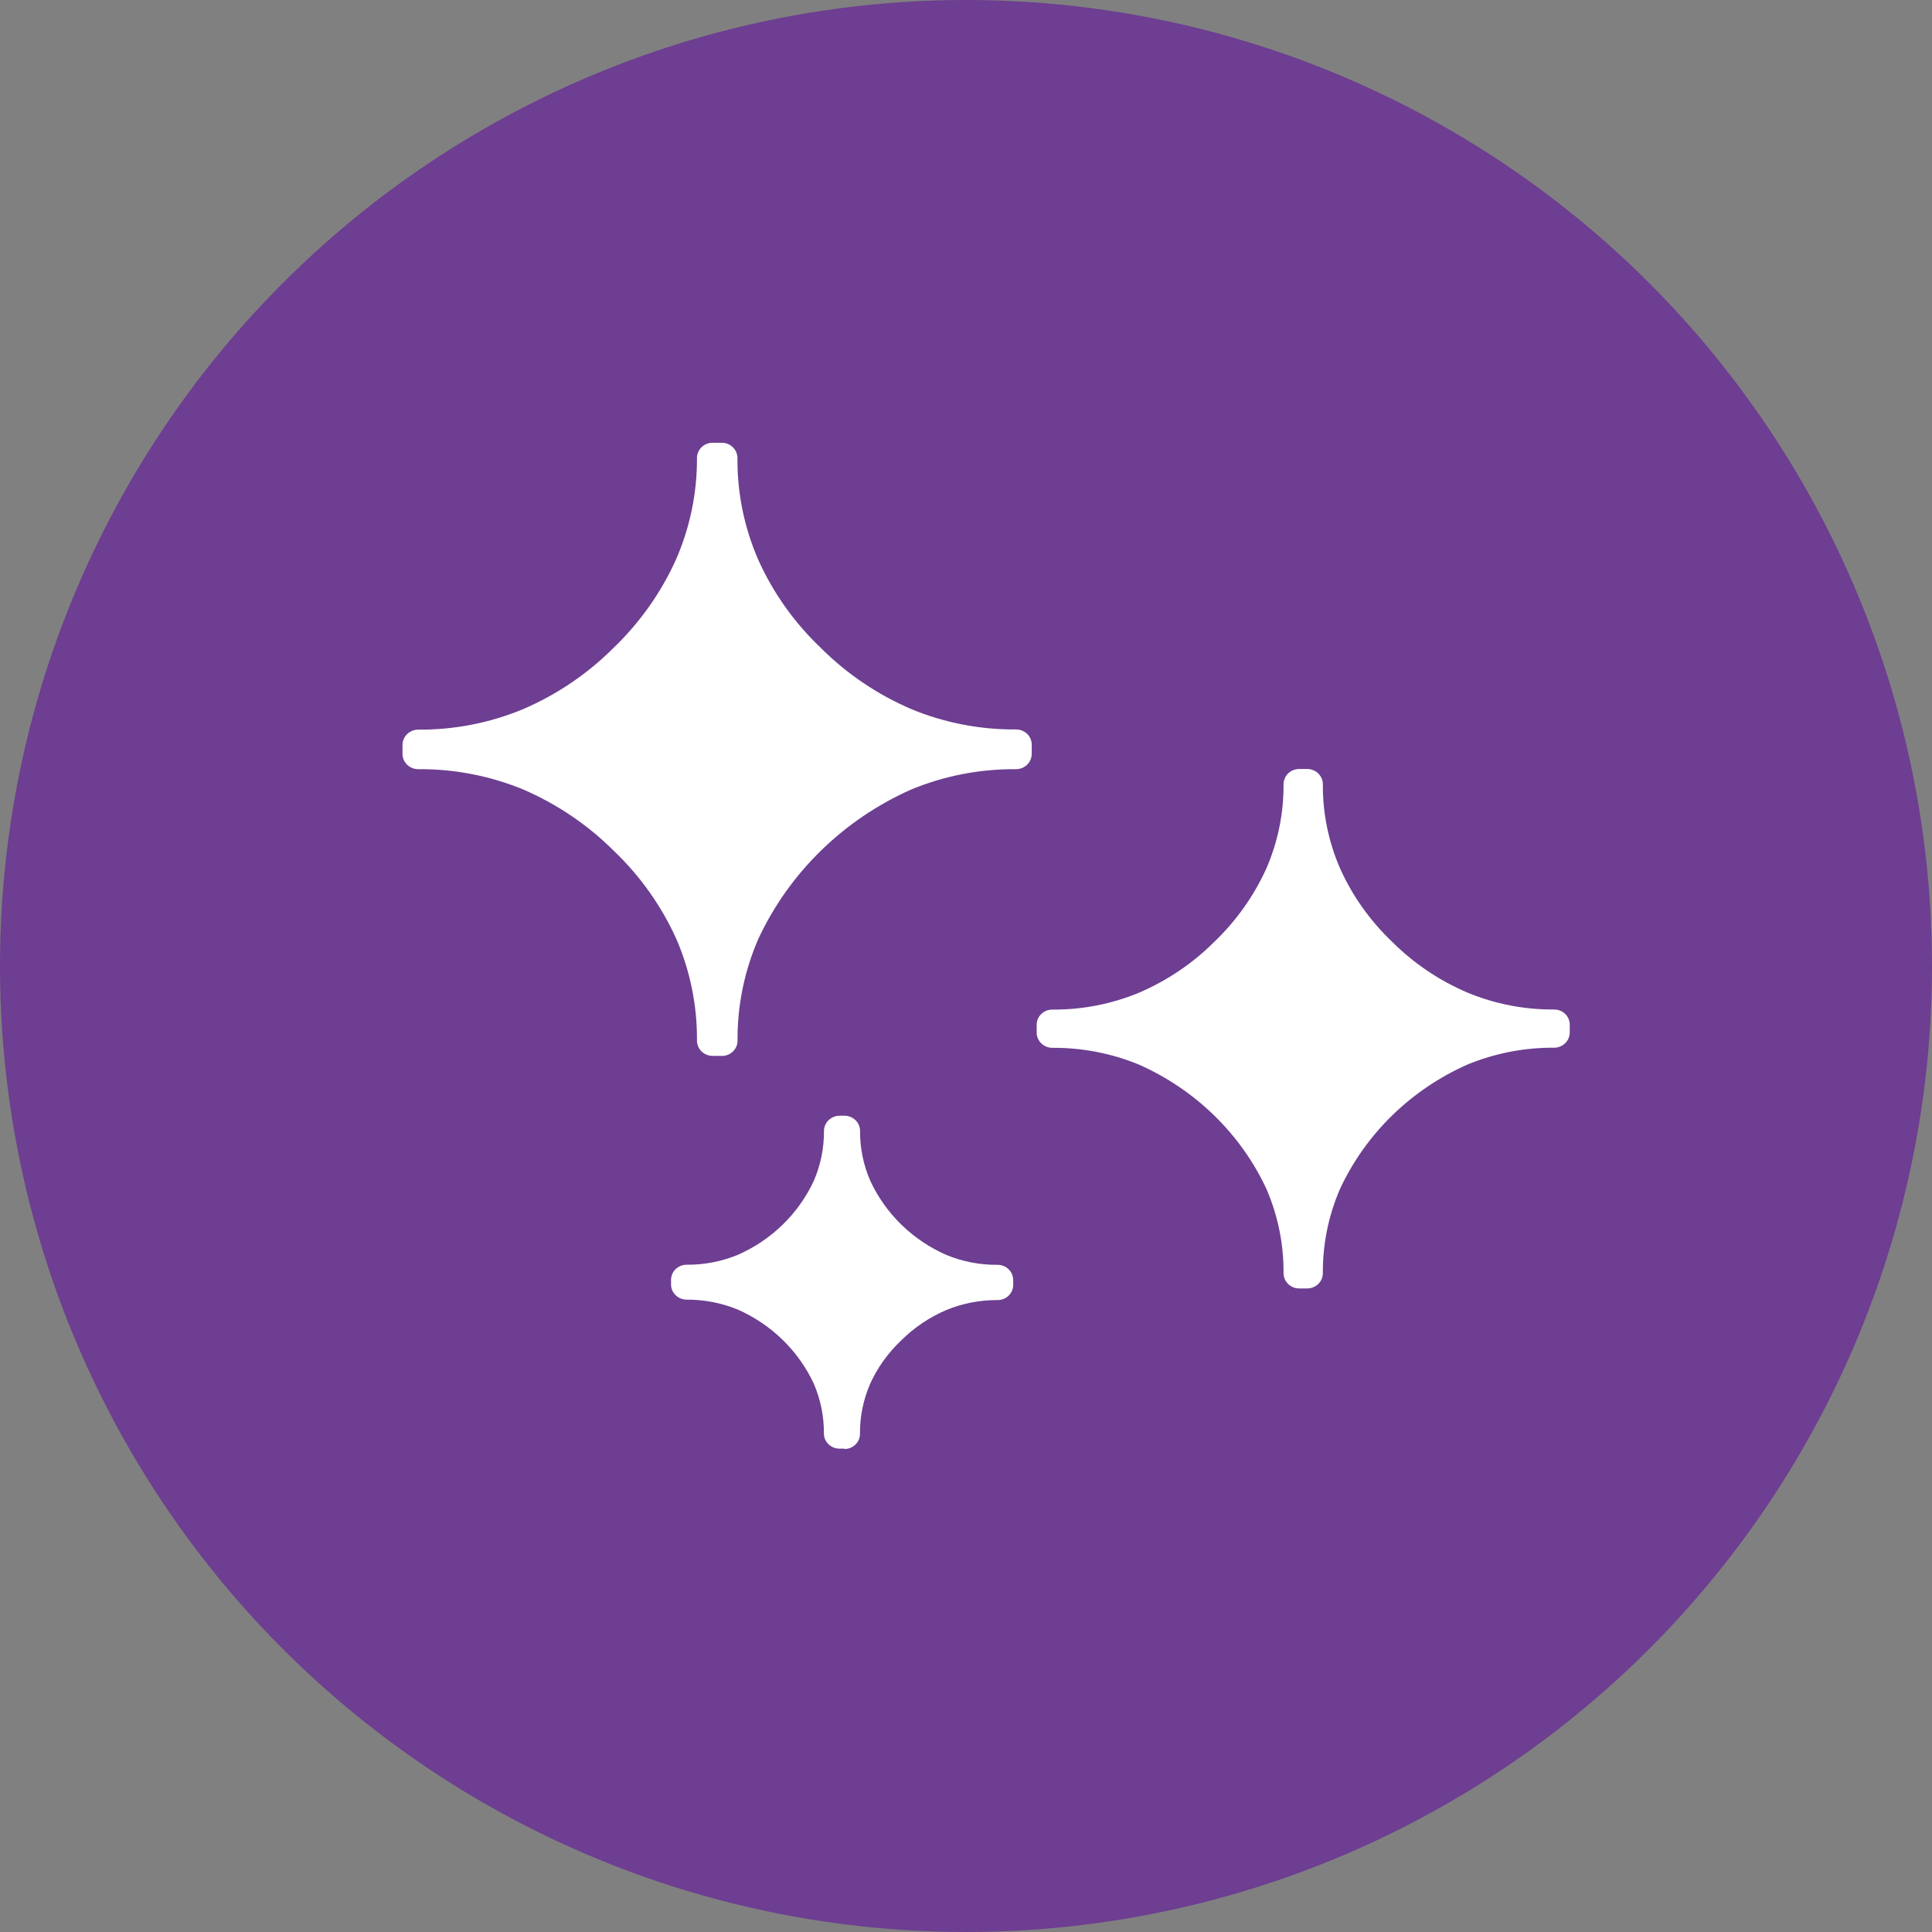
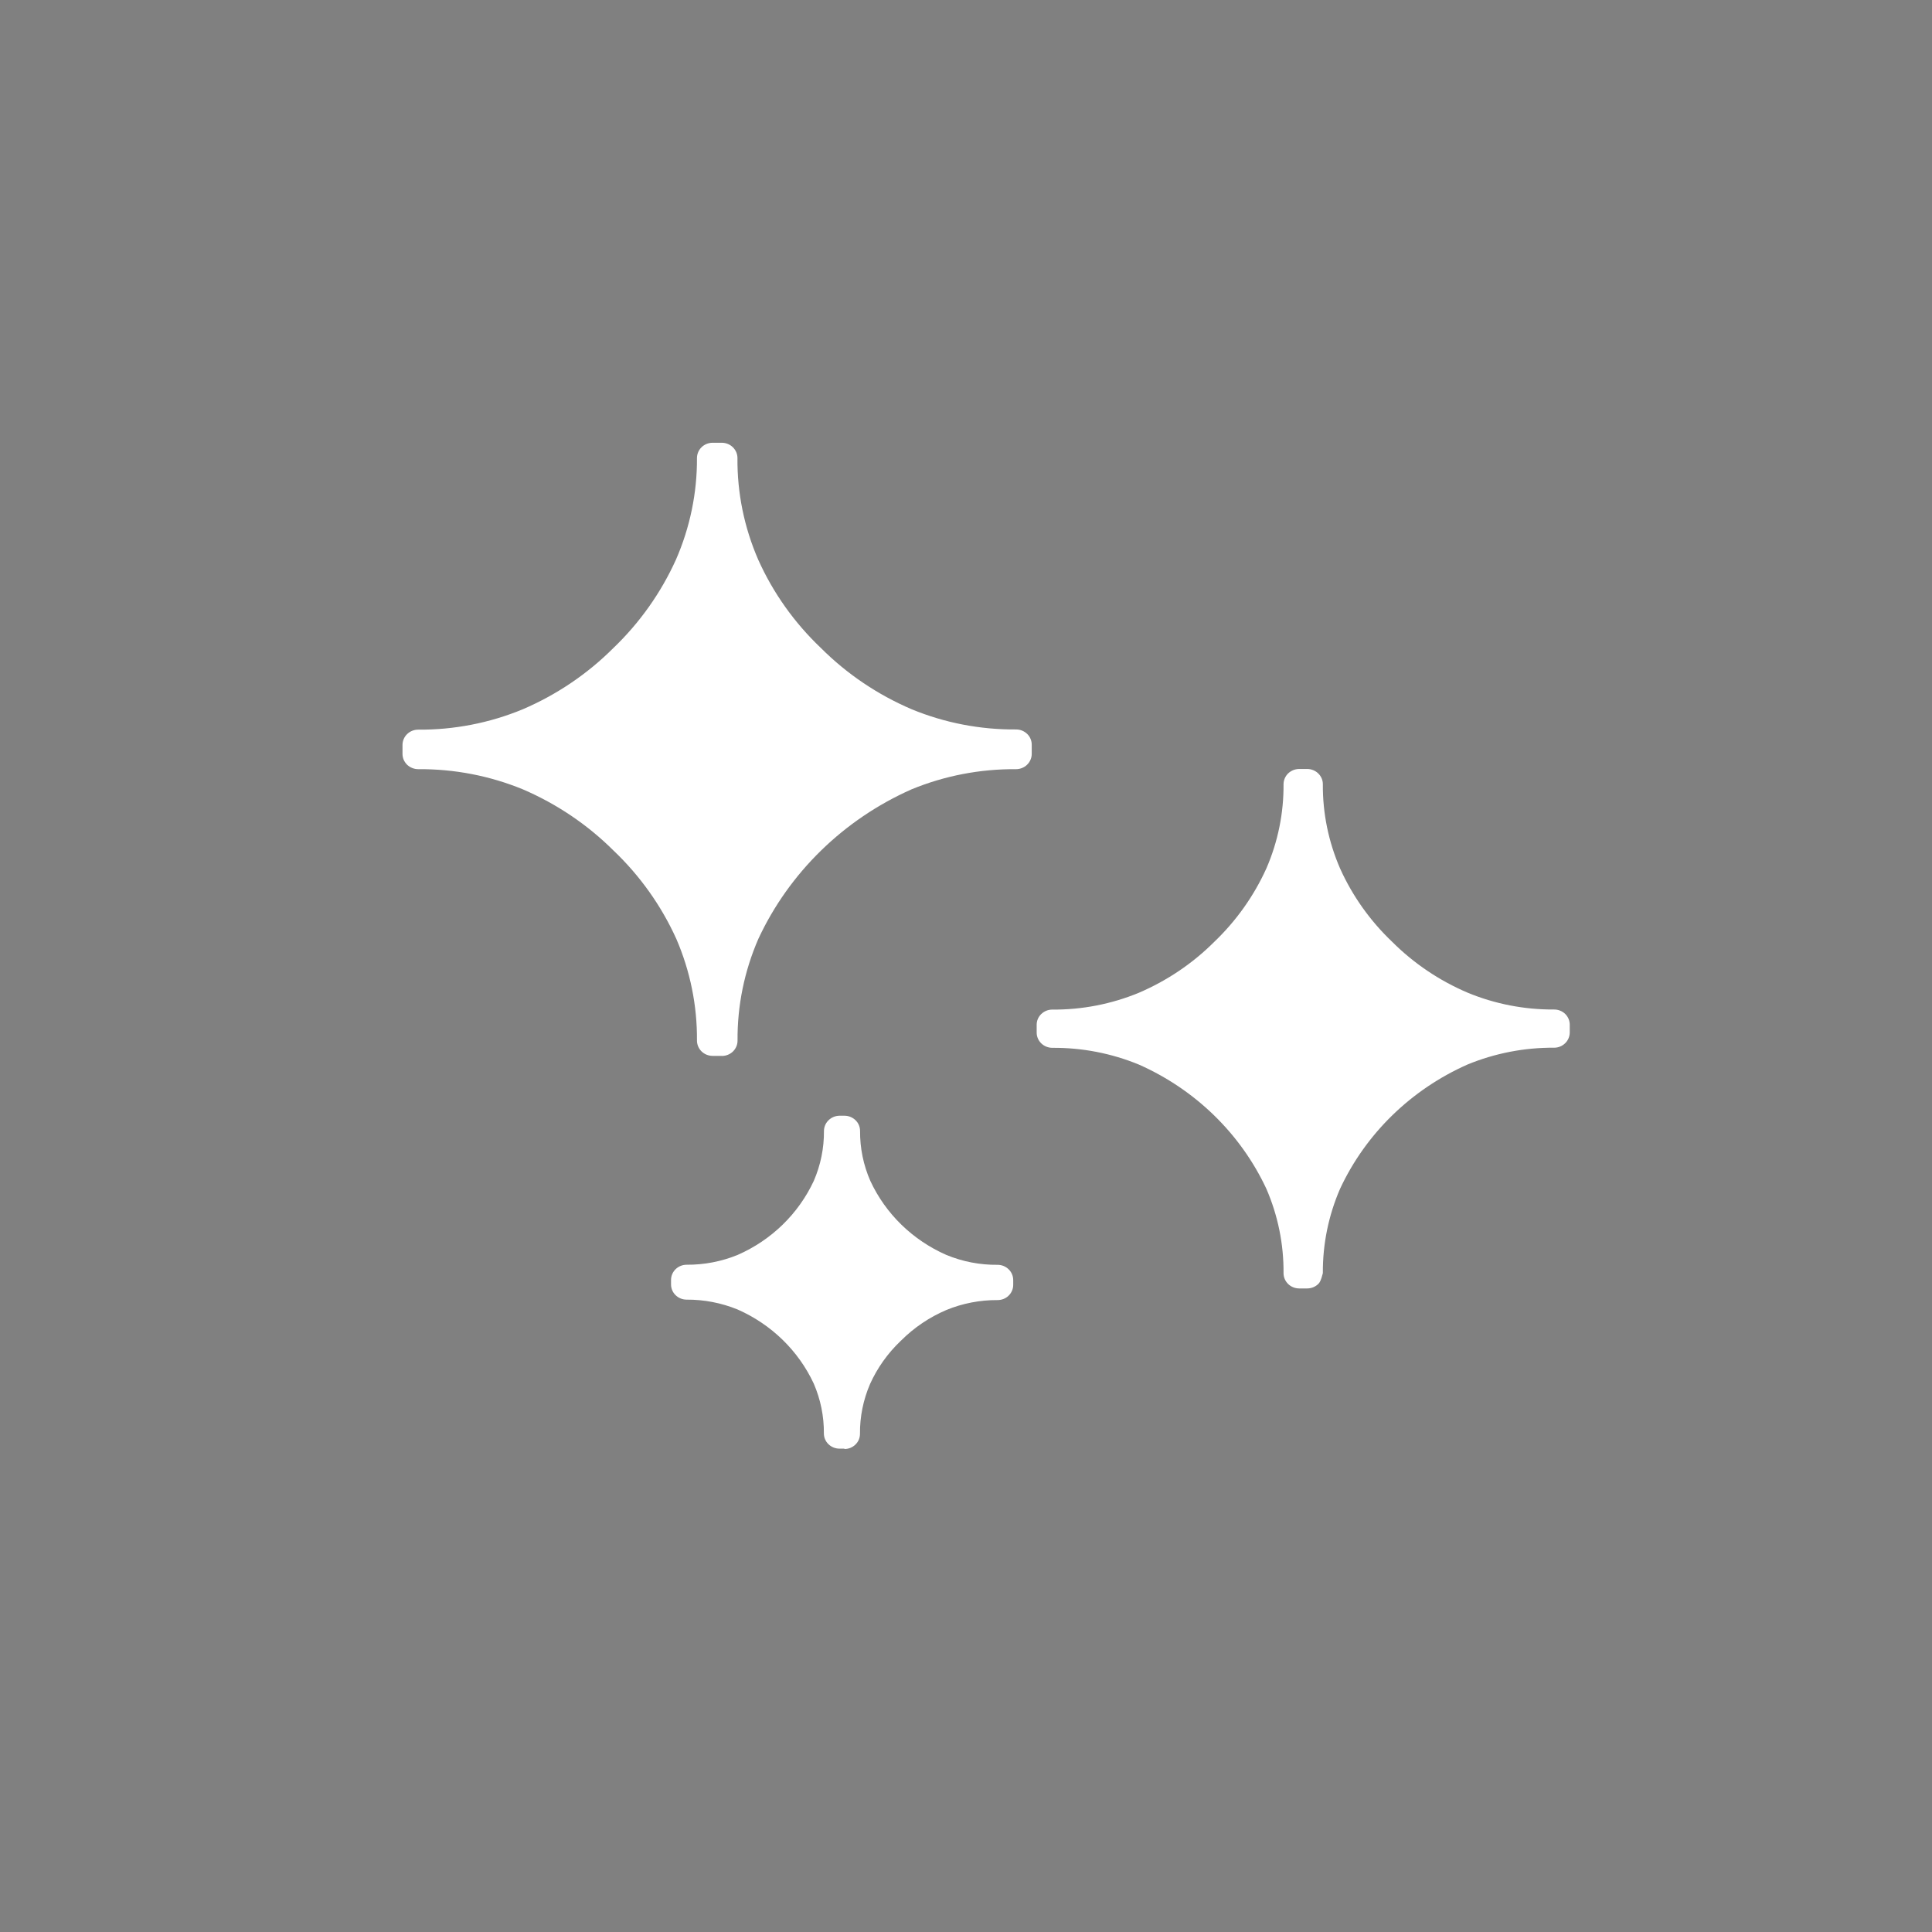
<svg xmlns="http://www.w3.org/2000/svg" width="48" height="48" viewBox="0 0 48 48" fill="none">
  <rect x="0" y="0" width="48" height="48" fill="#808080" stroke="none" />
-   <circle cx="24" cy="24" r="24" fill="#6D3E91" />
-   <path d="M32.477 32.011H32.279C32.175 32.011 32.076 31.971 32.003 31.9C31.93 31.828 31.889 31.732 31.889 31.631C31.895 30.911 31.75 30.198 31.462 29.534C30.823 28.167 29.698 27.071 28.295 26.449C27.614 26.169 26.882 26.027 26.143 26.033C26.04 26.032 25.942 25.992 25.87 25.922C25.797 25.851 25.756 25.755 25.756 25.656V25.46C25.756 25.36 25.796 25.264 25.869 25.194C25.942 25.123 26.04 25.083 26.143 25.083C26.882 25.089 27.614 24.946 28.295 24.665C28.996 24.364 29.631 23.936 30.166 23.402C30.713 22.879 31.153 22.26 31.462 21.577C31.75 20.914 31.895 20.201 31.889 19.482C31.89 19.382 31.931 19.286 32.004 19.215C32.077 19.145 32.176 19.105 32.279 19.105H32.477C32.58 19.105 32.678 19.145 32.751 19.215C32.824 19.286 32.866 19.382 32.866 19.482C32.86 20.201 33.006 20.914 33.294 21.577C33.601 22.26 34.041 22.879 34.589 23.4C35.124 23.934 35.759 24.363 36.461 24.662C37.141 24.944 37.874 25.086 38.613 25.081C38.716 25.081 38.814 25.12 38.887 25.191C38.959 25.262 39 25.358 39 25.458V25.653C38.999 25.753 38.958 25.849 38.886 25.919C38.813 25.99 38.715 26.03 38.613 26.03C37.874 26.025 37.142 26.167 36.461 26.447C35.057 27.069 33.932 28.166 33.294 29.534C33.006 30.198 32.861 30.911 32.866 31.631C32.866 31.681 32.856 31.73 32.837 31.777C32.817 31.823 32.788 31.864 32.752 31.9C32.716 31.935 32.673 31.963 32.626 31.982C32.579 32.001 32.528 32.011 32.477 32.011ZM17.937 26.233H17.701C17.598 26.232 17.5 26.191 17.428 26.12C17.357 26.049 17.316 25.953 17.316 25.853C17.323 24.985 17.148 24.124 16.802 23.324C16.43 22.503 15.901 21.758 15.242 21.131C14.597 20.489 13.833 19.973 12.99 19.611C12.169 19.274 11.285 19.103 10.394 19.11C10.343 19.11 10.292 19.101 10.245 19.082C10.197 19.064 10.154 19.037 10.117 19.002C10.081 18.967 10.052 18.925 10.031 18.88C10.011 18.834 10.001 18.785 10 18.735V18.505C10.001 18.405 10.042 18.309 10.114 18.239C10.187 18.168 10.285 18.128 10.387 18.128C11.279 18.135 12.162 17.963 12.983 17.624C13.827 17.263 14.591 16.747 15.235 16.104C15.893 15.474 16.422 14.727 16.794 13.904C17.143 13.105 17.321 12.245 17.316 11.377C17.317 11.278 17.357 11.183 17.428 11.113C17.5 11.042 17.597 11.002 17.698 11H17.934C18.037 11.001 18.135 11.04 18.207 11.111C18.28 11.182 18.321 11.277 18.322 11.377C18.314 12.246 18.49 13.107 18.838 13.906C19.207 14.729 19.736 15.473 20.396 16.1C21.039 16.743 21.803 17.259 22.647 17.62C23.468 17.959 24.352 18.13 25.243 18.123C25.294 18.123 25.345 18.132 25.392 18.151C25.439 18.17 25.482 18.198 25.519 18.233C25.555 18.268 25.584 18.309 25.603 18.355C25.623 18.401 25.633 18.451 25.633 18.5V18.73C25.633 18.78 25.623 18.829 25.603 18.875C25.584 18.921 25.555 18.963 25.519 18.998C25.483 19.034 25.44 19.062 25.392 19.081C25.345 19.1 25.294 19.11 25.243 19.11C24.352 19.103 23.469 19.273 22.647 19.611C20.959 20.36 19.607 21.68 18.841 23.326C18.493 24.126 18.317 24.987 18.324 25.856C18.324 25.956 18.283 26.052 18.211 26.123C18.138 26.194 18.04 26.234 17.937 26.235V26.233ZM20.979 35.991H20.856C20.753 35.991 20.655 35.951 20.582 35.88C20.51 35.81 20.469 35.714 20.469 35.614C20.473 35.188 20.387 34.766 20.217 34.374C19.837 33.559 19.166 32.905 18.328 32.535C17.925 32.37 17.492 32.286 17.054 32.289C16.954 32.288 16.859 32.249 16.788 32.181C16.716 32.113 16.675 32.021 16.672 31.923V31.799C16.672 31.699 16.713 31.603 16.785 31.533C16.858 31.462 16.956 31.422 17.059 31.422C17.496 31.425 17.928 31.342 18.331 31.176C19.169 30.808 19.84 30.153 20.219 29.337C20.389 28.945 20.474 28.524 20.471 28.1C20.471 28 20.512 27.904 20.584 27.833C20.656 27.762 20.754 27.721 20.856 27.72H20.981C21.084 27.72 21.182 27.76 21.255 27.831C21.328 27.901 21.368 27.997 21.368 28.097C21.365 28.524 21.451 28.947 21.623 29.339C22.002 30.156 22.673 30.81 23.511 31.178C23.914 31.345 24.348 31.429 24.786 31.424C24.837 31.424 24.887 31.434 24.934 31.453C24.981 31.473 25.024 31.5 25.06 31.536C25.096 31.571 25.125 31.613 25.144 31.659C25.163 31.705 25.173 31.754 25.173 31.804V31.923C25.173 32.023 25.132 32.119 25.059 32.19C24.987 32.261 24.888 32.3 24.786 32.3C24.348 32.297 23.914 32.381 23.511 32.547C23.091 32.726 22.711 32.983 22.39 33.303L22.371 33.321C22.053 33.625 21.798 33.984 21.618 34.381C21.448 34.774 21.362 35.197 21.366 35.623C21.366 35.672 21.356 35.722 21.337 35.768C21.318 35.813 21.289 35.855 21.253 35.89C21.217 35.925 21.174 35.953 21.127 35.972C21.08 35.991 21.03 36 20.979 36V35.991Z" fill="white" />
+   <path d="M32.477 32.011H32.279C32.175 32.011 32.076 31.971 32.003 31.9C31.93 31.828 31.889 31.732 31.889 31.631C31.895 30.911 31.75 30.198 31.462 29.534C30.823 28.167 29.698 27.071 28.295 26.449C27.614 26.169 26.882 26.027 26.143 26.033C26.04 26.032 25.942 25.992 25.87 25.922C25.797 25.851 25.756 25.755 25.756 25.656V25.46C25.756 25.36 25.796 25.264 25.869 25.194C25.942 25.123 26.04 25.083 26.143 25.083C26.882 25.089 27.614 24.946 28.295 24.665C28.996 24.364 29.631 23.936 30.166 23.402C30.713 22.879 31.153 22.26 31.462 21.577C31.75 20.914 31.895 20.201 31.889 19.482C31.89 19.382 31.931 19.286 32.004 19.215C32.077 19.145 32.176 19.105 32.279 19.105H32.477C32.58 19.105 32.678 19.145 32.751 19.215C32.824 19.286 32.866 19.382 32.866 19.482C32.86 20.201 33.006 20.914 33.294 21.577C33.601 22.26 34.041 22.879 34.589 23.4C35.124 23.934 35.759 24.363 36.461 24.662C37.141 24.944 37.874 25.086 38.613 25.081C38.716 25.081 38.814 25.12 38.887 25.191C38.959 25.262 39 25.358 39 25.458V25.653C38.999 25.753 38.958 25.849 38.886 25.919C38.813 25.99 38.715 26.03 38.613 26.03C37.874 26.025 37.142 26.167 36.461 26.447C35.057 27.069 33.932 28.166 33.294 29.534C33.006 30.198 32.861 30.911 32.866 31.631C32.817 31.823 32.788 31.864 32.752 31.9C32.716 31.935 32.673 31.963 32.626 31.982C32.579 32.001 32.528 32.011 32.477 32.011ZM17.937 26.233H17.701C17.598 26.232 17.5 26.191 17.428 26.12C17.357 26.049 17.316 25.953 17.316 25.853C17.323 24.985 17.148 24.124 16.802 23.324C16.43 22.503 15.901 21.758 15.242 21.131C14.597 20.489 13.833 19.973 12.99 19.611C12.169 19.274 11.285 19.103 10.394 19.11C10.343 19.11 10.292 19.101 10.245 19.082C10.197 19.064 10.154 19.037 10.117 19.002C10.081 18.967 10.052 18.925 10.031 18.88C10.011 18.834 10.001 18.785 10 18.735V18.505C10.001 18.405 10.042 18.309 10.114 18.239C10.187 18.168 10.285 18.128 10.387 18.128C11.279 18.135 12.162 17.963 12.983 17.624C13.827 17.263 14.591 16.747 15.235 16.104C15.893 15.474 16.422 14.727 16.794 13.904C17.143 13.105 17.321 12.245 17.316 11.377C17.317 11.278 17.357 11.183 17.428 11.113C17.5 11.042 17.597 11.002 17.698 11H17.934C18.037 11.001 18.135 11.04 18.207 11.111C18.28 11.182 18.321 11.277 18.322 11.377C18.314 12.246 18.49 13.107 18.838 13.906C19.207 14.729 19.736 15.473 20.396 16.1C21.039 16.743 21.803 17.259 22.647 17.62C23.468 17.959 24.352 18.13 25.243 18.123C25.294 18.123 25.345 18.132 25.392 18.151C25.439 18.17 25.482 18.198 25.519 18.233C25.555 18.268 25.584 18.309 25.603 18.355C25.623 18.401 25.633 18.451 25.633 18.5V18.73C25.633 18.78 25.623 18.829 25.603 18.875C25.584 18.921 25.555 18.963 25.519 18.998C25.483 19.034 25.44 19.062 25.392 19.081C25.345 19.1 25.294 19.11 25.243 19.11C24.352 19.103 23.469 19.273 22.647 19.611C20.959 20.36 19.607 21.68 18.841 23.326C18.493 24.126 18.317 24.987 18.324 25.856C18.324 25.956 18.283 26.052 18.211 26.123C18.138 26.194 18.04 26.234 17.937 26.235V26.233ZM20.979 35.991H20.856C20.753 35.991 20.655 35.951 20.582 35.88C20.51 35.81 20.469 35.714 20.469 35.614C20.473 35.188 20.387 34.766 20.217 34.374C19.837 33.559 19.166 32.905 18.328 32.535C17.925 32.37 17.492 32.286 17.054 32.289C16.954 32.288 16.859 32.249 16.788 32.181C16.716 32.113 16.675 32.021 16.672 31.923V31.799C16.672 31.699 16.713 31.603 16.785 31.533C16.858 31.462 16.956 31.422 17.059 31.422C17.496 31.425 17.928 31.342 18.331 31.176C19.169 30.808 19.84 30.153 20.219 29.337C20.389 28.945 20.474 28.524 20.471 28.1C20.471 28 20.512 27.904 20.584 27.833C20.656 27.762 20.754 27.721 20.856 27.72H20.981C21.084 27.72 21.182 27.76 21.255 27.831C21.328 27.901 21.368 27.997 21.368 28.097C21.365 28.524 21.451 28.947 21.623 29.339C22.002 30.156 22.673 30.81 23.511 31.178C23.914 31.345 24.348 31.429 24.786 31.424C24.837 31.424 24.887 31.434 24.934 31.453C24.981 31.473 25.024 31.5 25.06 31.536C25.096 31.571 25.125 31.613 25.144 31.659C25.163 31.705 25.173 31.754 25.173 31.804V31.923C25.173 32.023 25.132 32.119 25.059 32.19C24.987 32.261 24.888 32.3 24.786 32.3C24.348 32.297 23.914 32.381 23.511 32.547C23.091 32.726 22.711 32.983 22.39 33.303L22.371 33.321C22.053 33.625 21.798 33.984 21.618 34.381C21.448 34.774 21.362 35.197 21.366 35.623C21.366 35.672 21.356 35.722 21.337 35.768C21.318 35.813 21.289 35.855 21.253 35.89C21.217 35.925 21.174 35.953 21.127 35.972C21.08 35.991 21.03 36 20.979 36V35.991Z" fill="white" />
</svg>